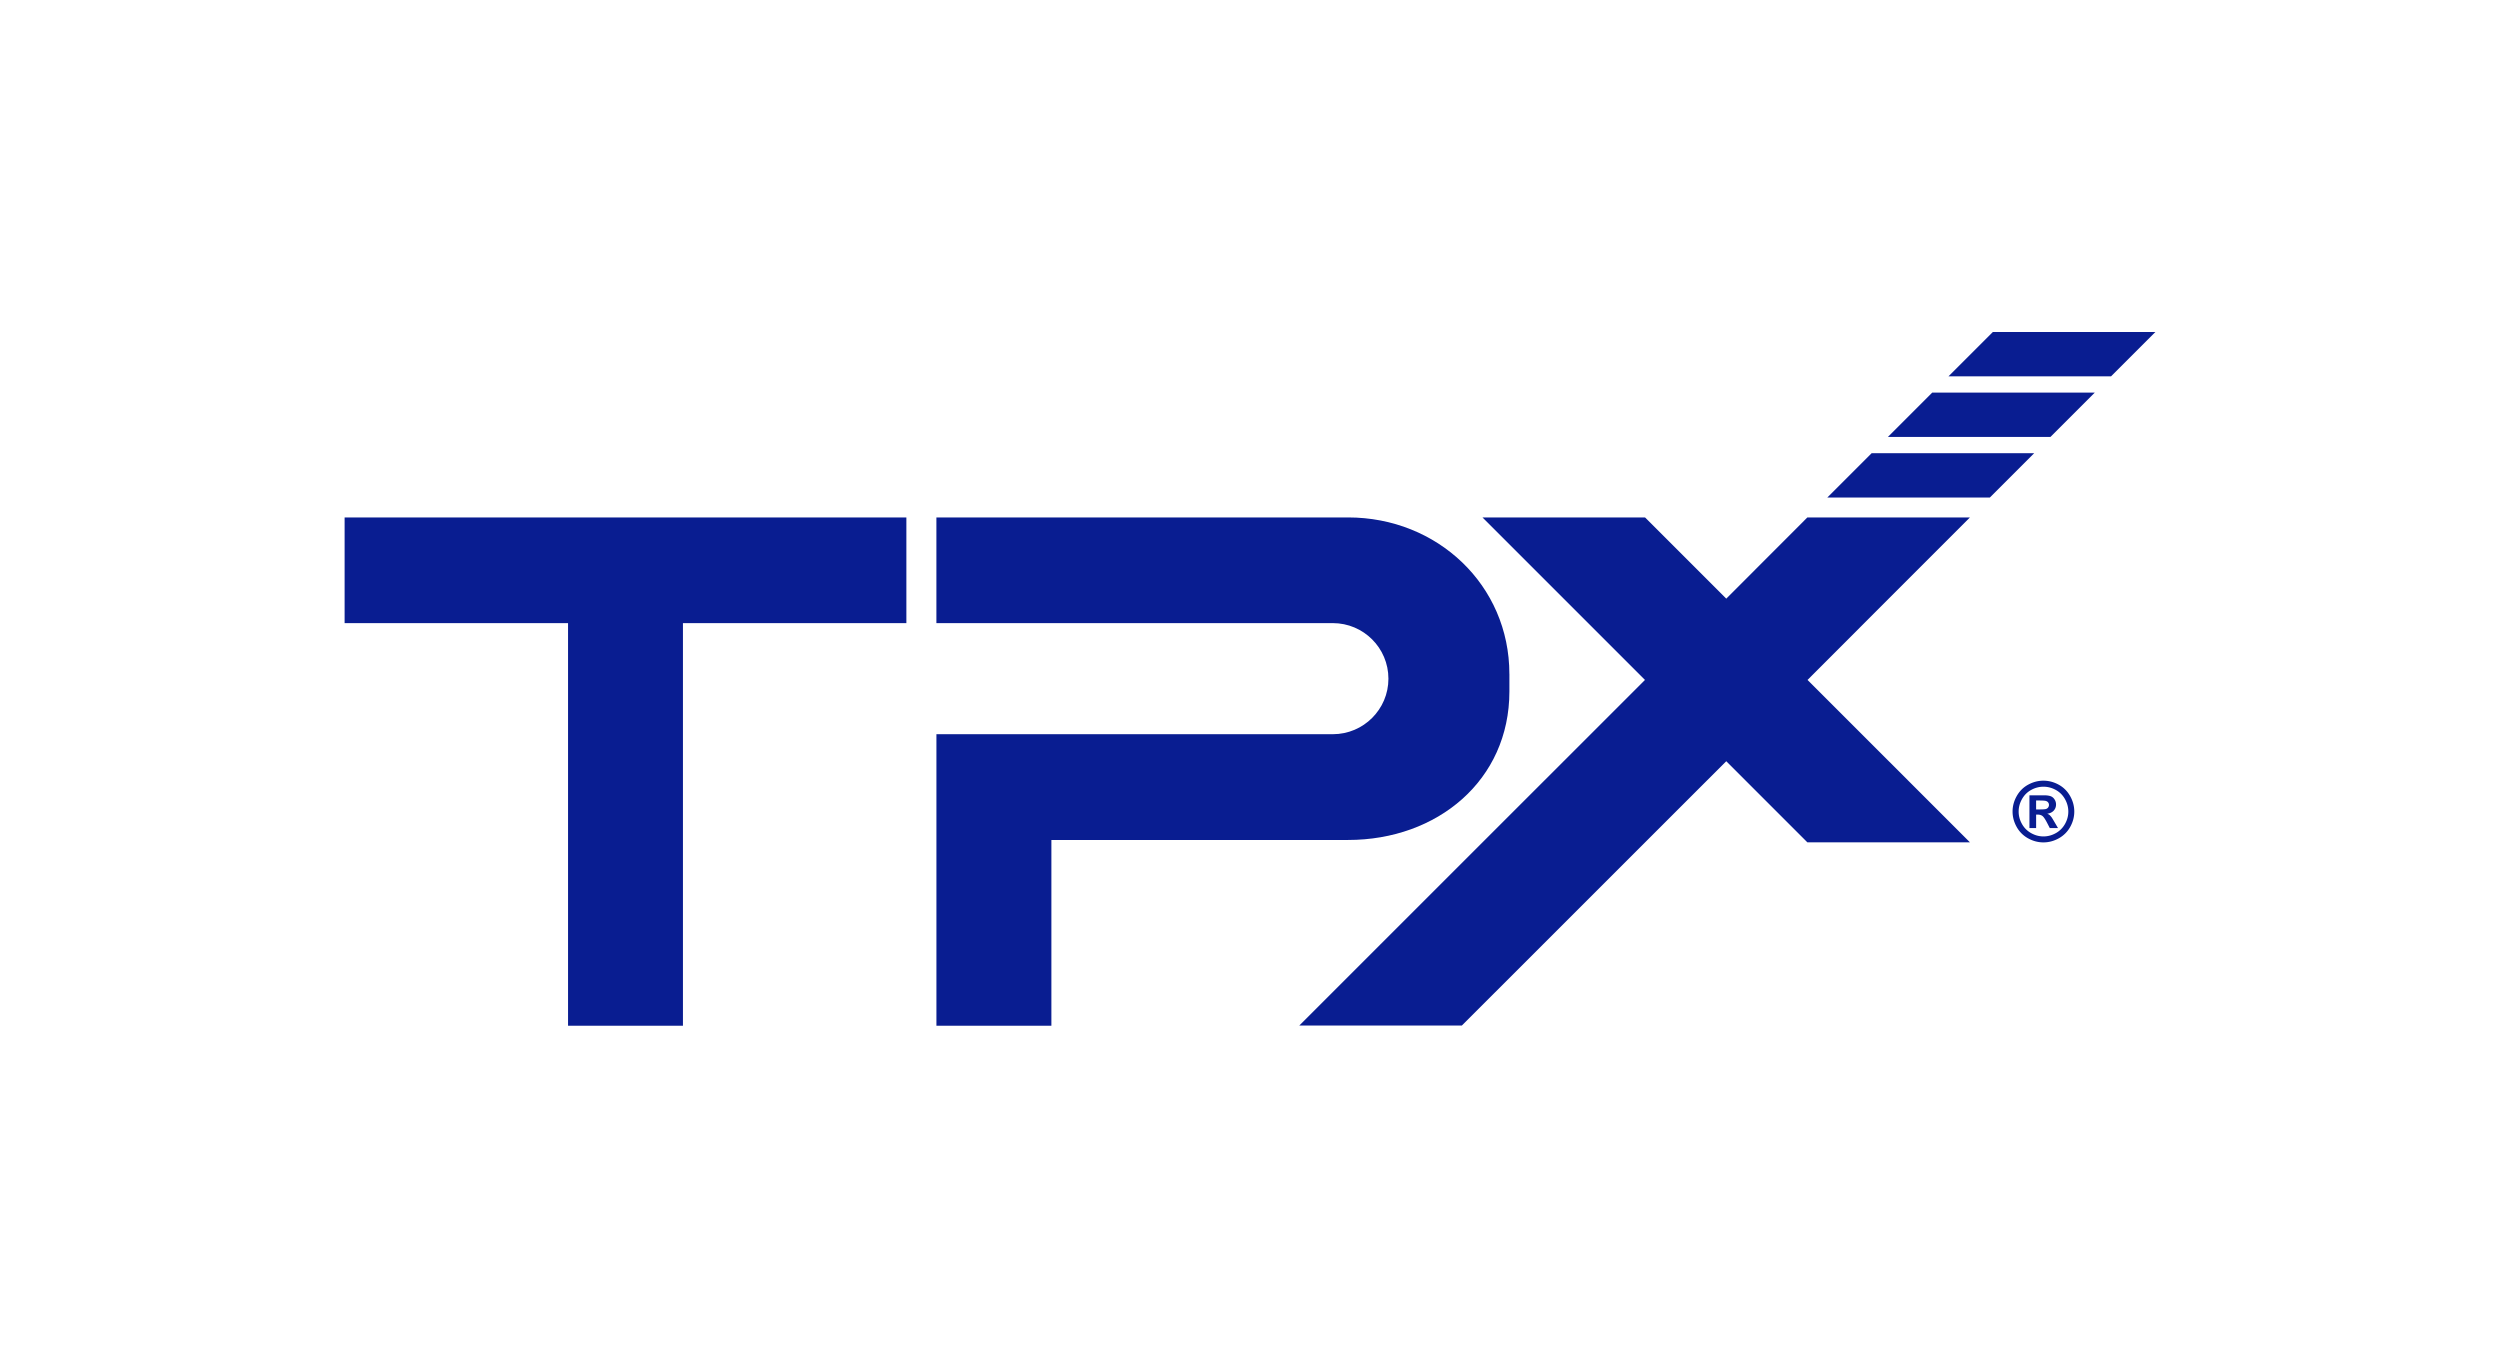
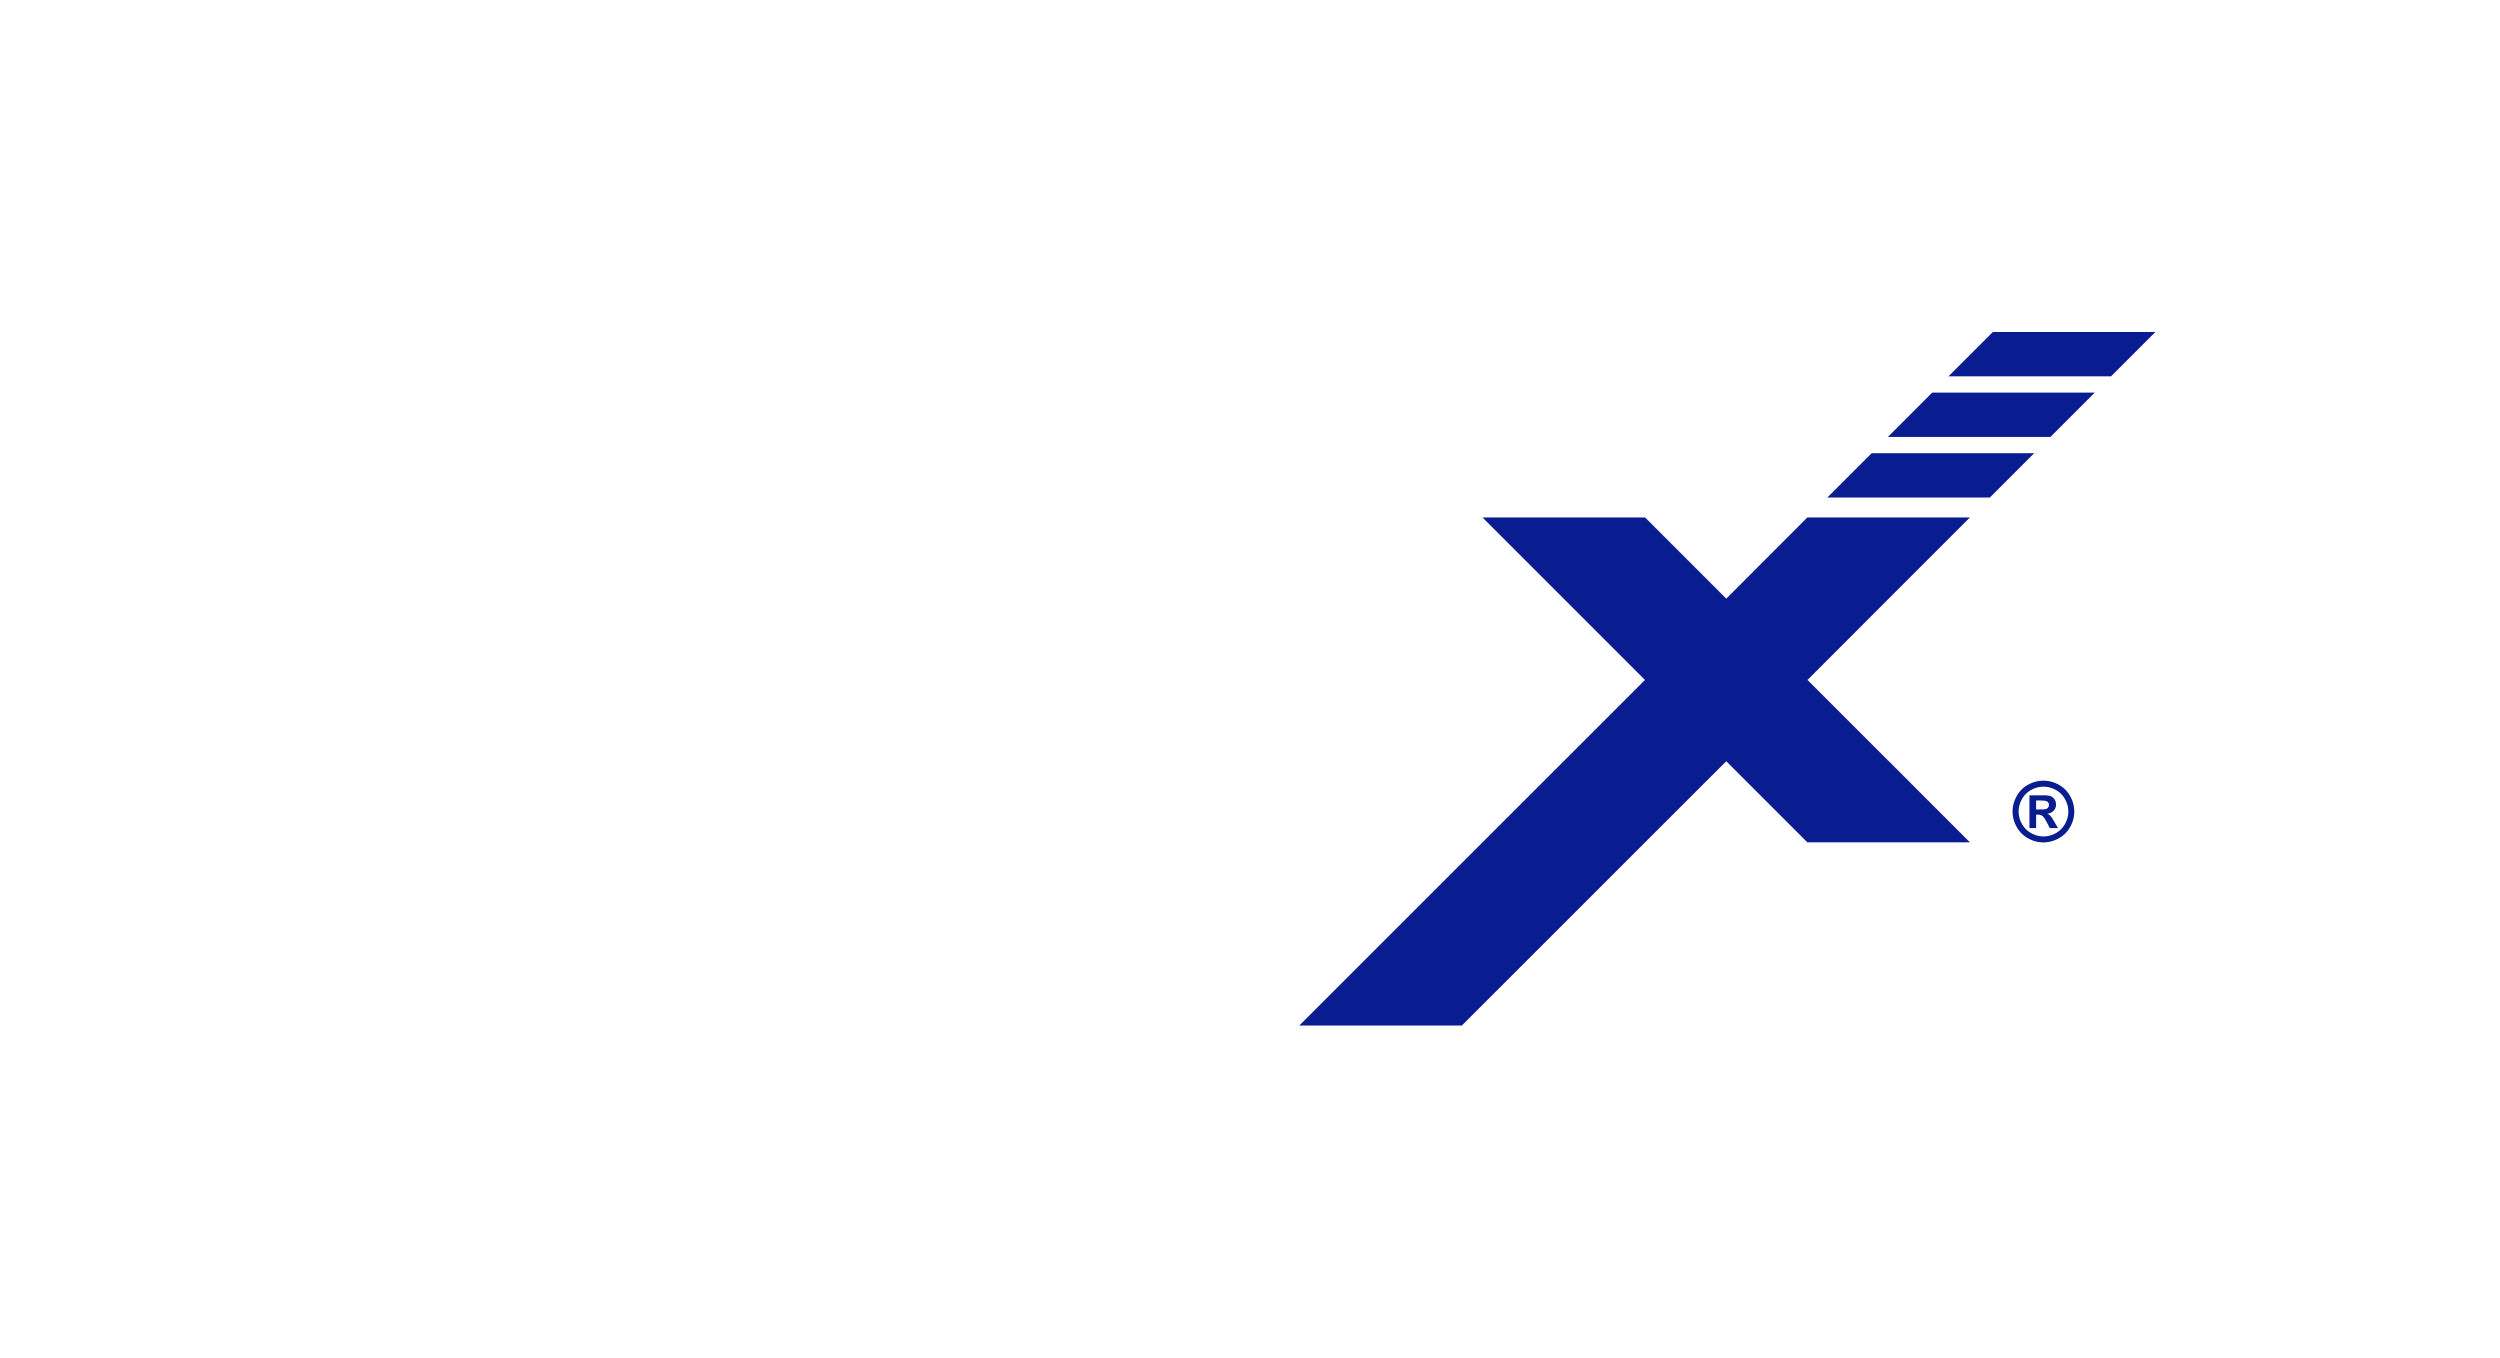
<svg xmlns="http://www.w3.org/2000/svg" viewBox="0 0 1114 605">
-   <path fill="#091d91" d="M672.59 300.34v7.74c0 39.7-32.16 66.21-71.86 66.21H468.5v82.77h-51.23v-129.9h176.65c6.85 0 13.04-2.79 17.49-7.24 4.49-4.49 7.27-10.64 7.27-17.49 0-13.7-11.11-24.77-24.77-24.77H417.26v-47.09h183.46c39.7 0 71.86 30.11 71.86 69.77ZM403.88 230.57v47.1h-99.56v179.39h-51.2V277.67h-99.56v-47.1h250.32z" />
  <path fill="#091d91" d="m841.58 339.12 36.22 36.22h-72.44l-36.14-36.14-117.83 117.79h-72.44l36.22-36.22L733 302.98l-36.19-36.19-36.22-36.22h72.44l36.19 36.19 36.14-36.19h72.44l-36.22 36.22-36.14 36.19 36.14 36.14zM814.24 221.71 834 201.95h72.43l-19.76 19.76h-72.43zM841.25 194.7 861 174.94h72.44l-19.76 19.76h-72.43zM868.25 167.69l19.76-19.75h72.43l-19.76 19.76-72.43-.01zM910.54 347.87c2.36 0 4.62.59 6.79 1.77 2.16 1.18 3.87 2.87 5.11 5.07 1.24 2.2 1.86 4.51 1.86 6.91s-.61 4.68-1.82 6.85-2.91 3.87-5.08 5.08-4.46 1.82-6.85 1.82-4.68-.61-6.85-1.82a12.927 12.927 0 0 1-5.08-5.08c-1.21-2.17-1.82-4.46-1.82-6.85s.62-4.71 1.86-6.91c1.24-2.2 2.94-3.89 5.11-5.07 2.17-1.18 4.43-1.77 6.79-1.77Zm.02 2.69c-1.89 0-3.71.47-5.44 1.42-1.74.95-3.1 2.3-4.11 4.08-1 1.77-1.5 3.63-1.5 5.57s.49 3.77 1.47 5.51c.97 1.75 2.34 3.11 4.09 4.1 1.75.98 3.58 1.47 5.5 1.47s3.76-.49 5.51-1.47 3.1-2.35 4.09-4.1c.98-1.75 1.47-3.59 1.47-5.51s-.5-3.79-1.5-5.57-2.37-3.13-4.11-4.08c-1.74-.95-3.56-1.42-5.45-1.42Zm-6.24 18.43v-14.6h2.97c2.78 0 4.33.01 4.67.04.98.09 1.75.28 2.29.58.55.31 1 .77 1.37 1.4s.55 1.33.55 2.09c0 1.06-.35 1.96-1.03 2.71-.69.75-1.66 1.21-2.9 1.39.44.17.78.35 1.02.55.24.2.57.57.99 1.12.1.14.47.74 1.08 1.78l1.72 2.94h-3.66l-1.22-2.37c-.83-1.59-1.51-2.6-2.05-3.01-.54-.41-1.22-.62-2.05-.62h-.77v6h-2.97Zm2.97-8.3h1.2c1.71 0 2.78-.07 3.19-.2.41-.13.74-.36.98-.69.24-.33.36-.7.36-1.12s-.11-.77-.35-1.09c-.23-.32-.56-.54-1-.68-.43-.14-1.49-.21-3.18-.21h-1.2v3.99Z" />
</svg>